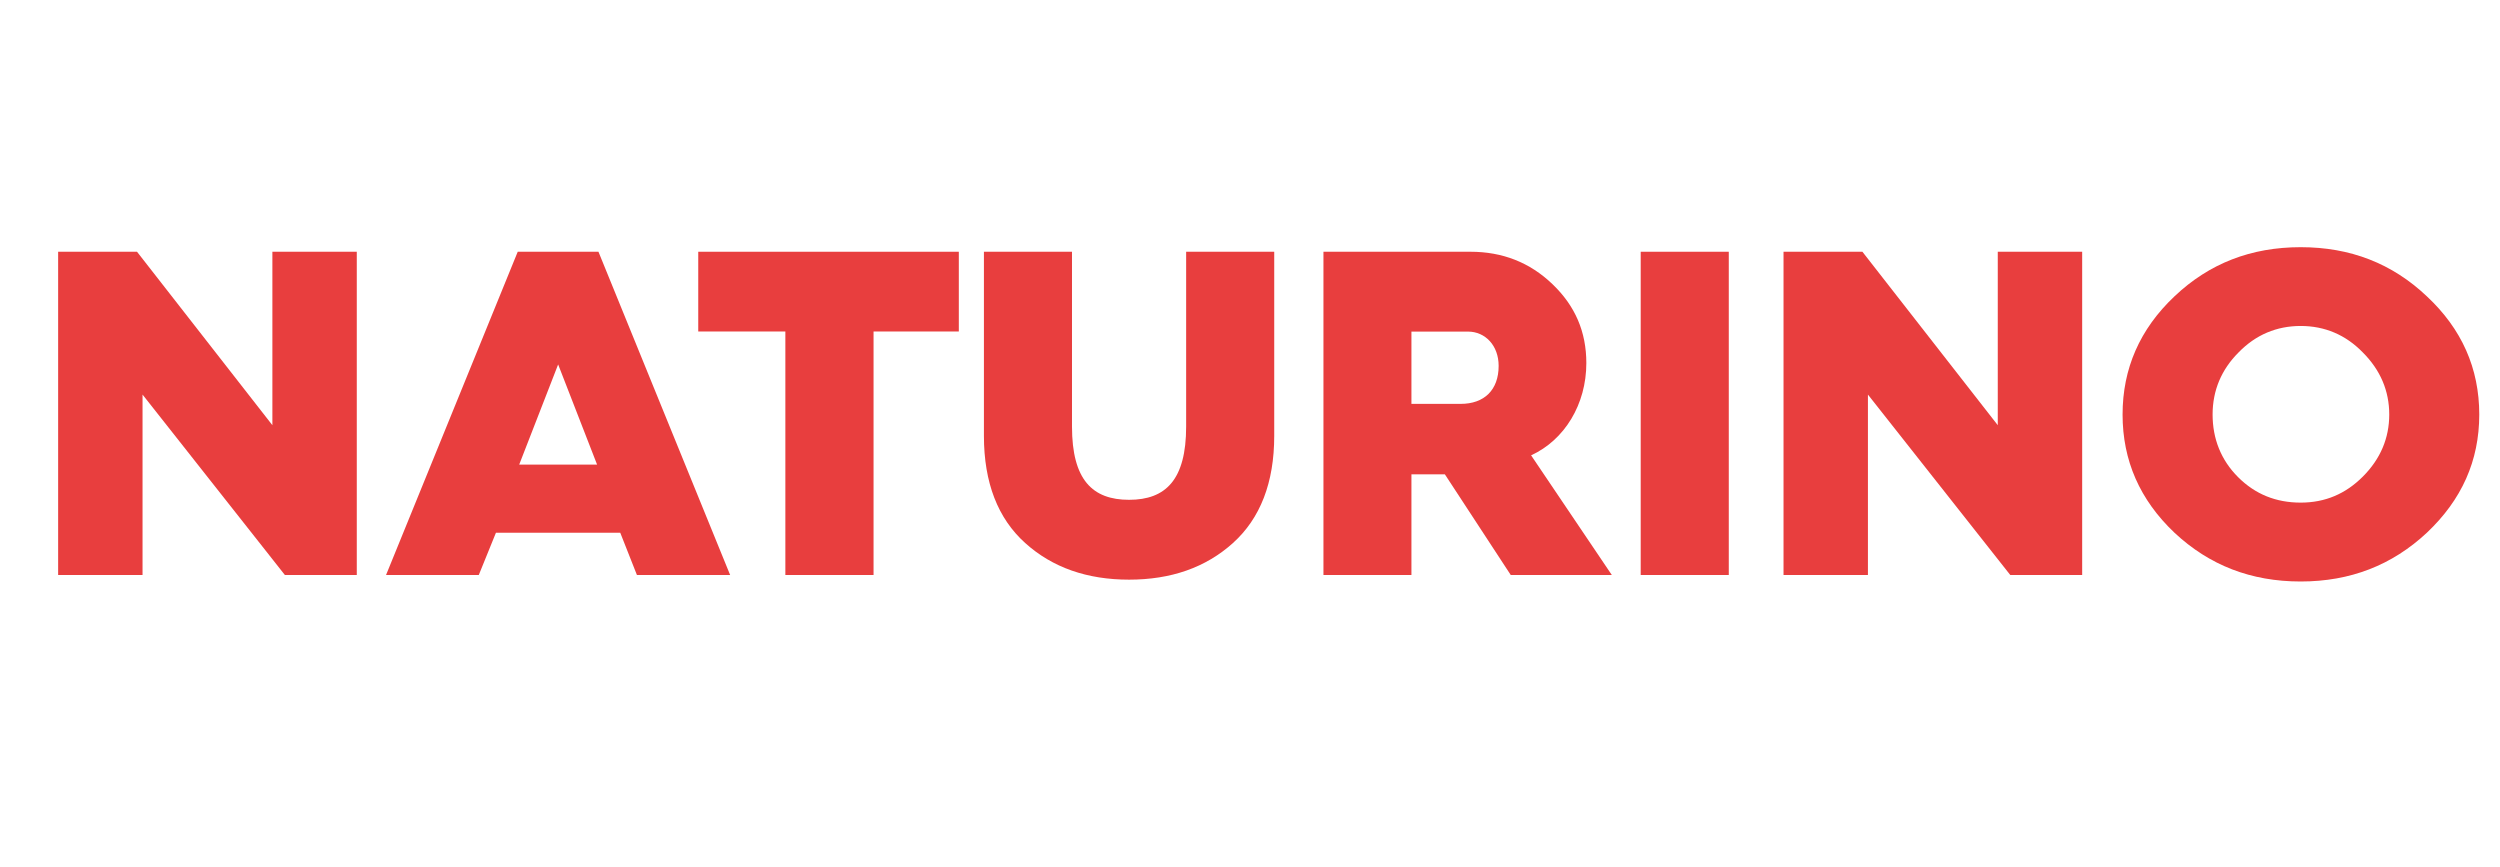
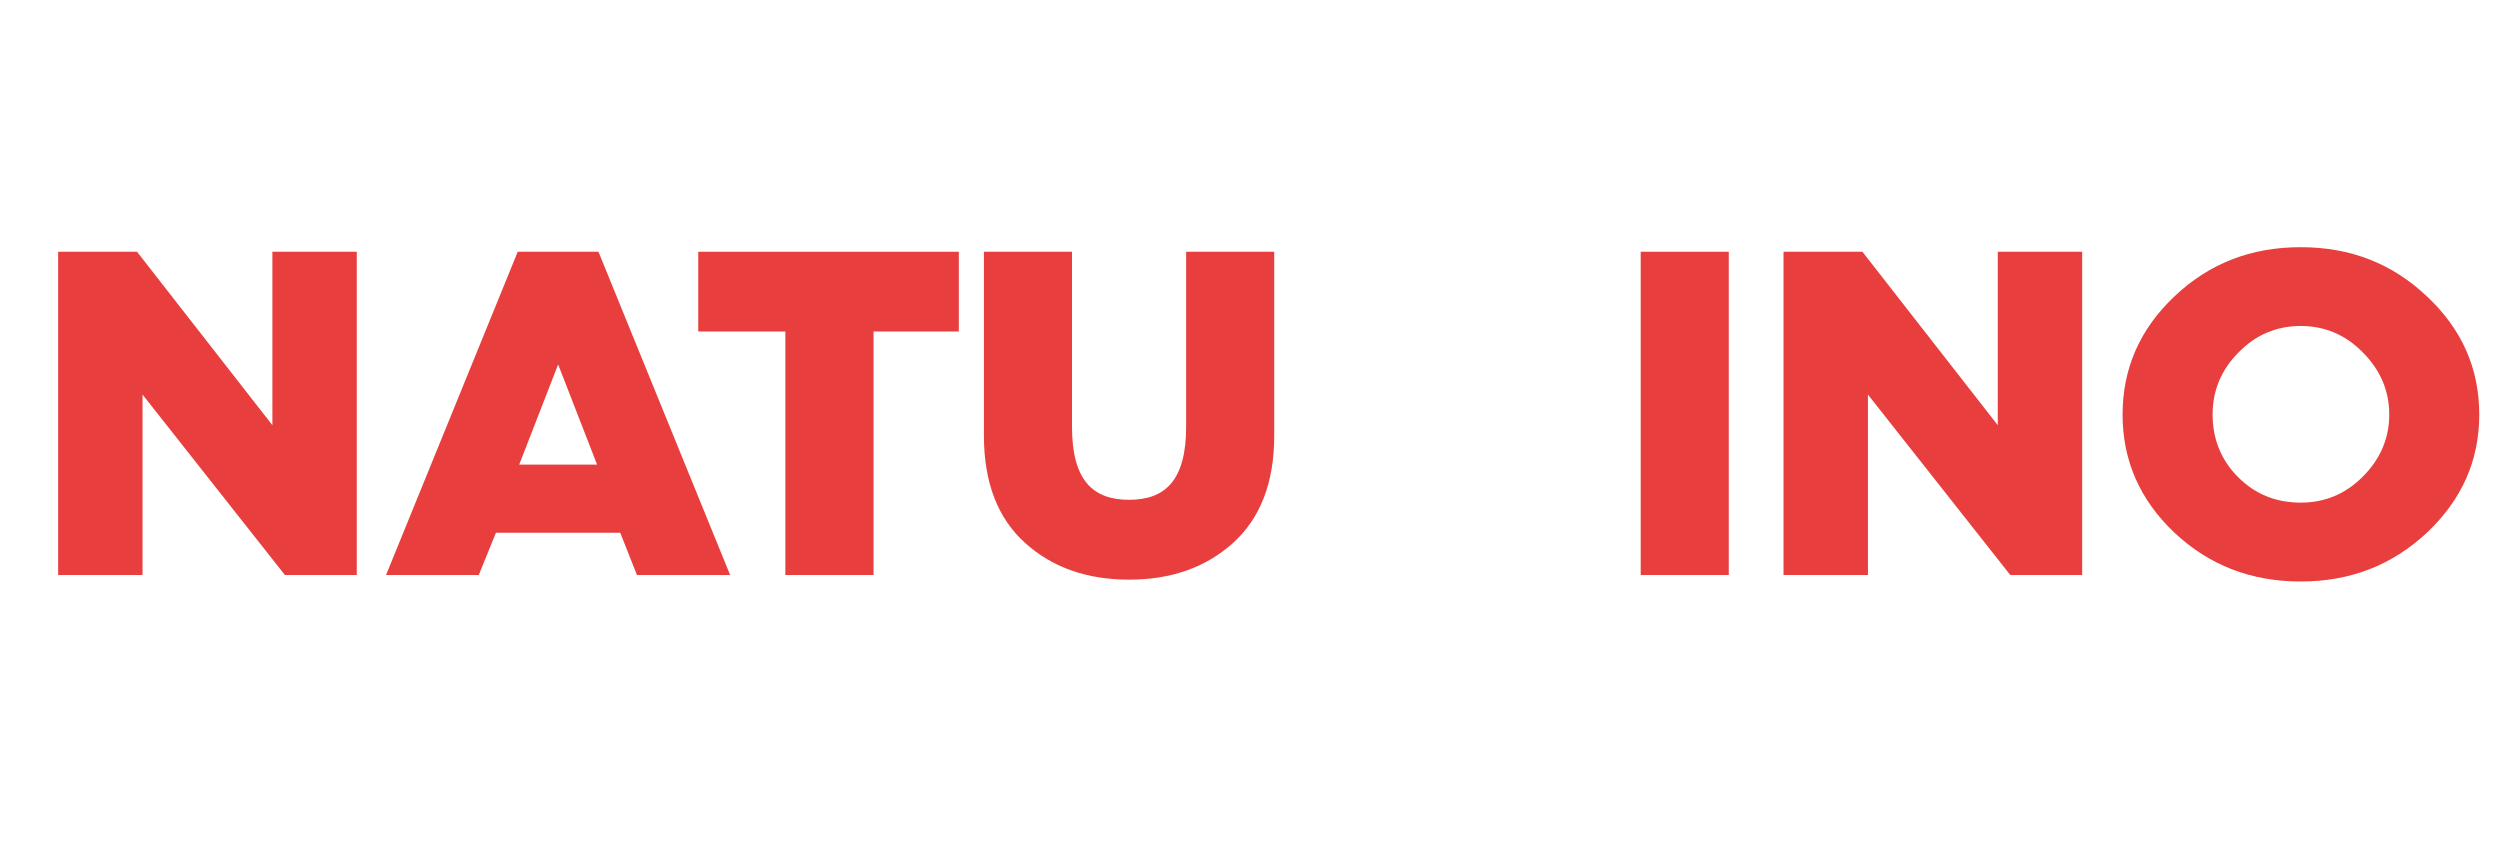
<svg xmlns="http://www.w3.org/2000/svg" id="Ebene_1" viewBox="0 0 258 89.5">
  <defs>
    <style>.cls-1{fill:#e83e3e;}.cls-2{clip-path:url(#clippath);}.cls-3{fill:none;}</style>
    <clipPath id="clippath">
      <rect class="cls-3" x="6.05" y="25.5" width="249.81" height="34.51" />
    </clipPath>
  </defs>
  <g class="cls-2">
    <polygon class="cls-1" points="6 59.34 6 25.98 14.14 25.98 28.11 43.88 28.11 25.98 36.82 25.98 36.82 59.34 29.4 59.34 14.71 40.72 14.71 59.34 6 59.34 6 59.34" />
  </g>
  <path class="cls-1" d="m53.58,47.95h8.04l-4.02-10.34-4.02,10.34h0Zm-13.74,11.39l13.59-33.36h8.33l13.59,33.36h-9.62l-1.72-4.36h-12.83l-1.77,4.36h-9.57Z" />
  <polygon class="cls-1" points="81.05 59.34 81.05 34.21 72.06 34.21 72.06 25.98 98.95 25.98 98.95 34.21 90.15 34.21 90.15 59.34 81.05 59.34 81.05 59.34" />
  <path class="cls-1" d="m101.54,25.98h9.09v18.04c0,5.5,2.11,7.56,5.89,7.56s5.89-2.06,5.89-7.56v-18.04h9.09v19c0,4.83-1.44,8.52-4.26,11.06-2.82,2.54-6.41,3.78-10.72,3.78s-7.9-1.24-10.72-3.78c-2.82-2.54-4.26-6.22-4.26-11.06v-19h0Z" />
-   <path class="cls-1" d="m145.67,41.68h5.07c2.44,0,3.92-1.44,3.92-3.92,0-2.11-1.39-3.54-3.16-3.54h-5.84v7.47h0Zm-9.09,17.66V25.98h15.17c3.3,0,6.13,1.1,8.47,3.35,2.35,2.25,3.49,4.93,3.49,8.14,0,4.26-2.25,7.94-5.7,9.52l8.33,12.35h-10.43l-6.8-10.39h-3.45v10.39h-9.09Z" />
  <polygon class="cls-1" points="169.32 59.34 169.32 25.98 178.41 25.98 178.41 59.34 169.32 59.34 169.32 59.34" />
  <polygon class="cls-1" points="184.06 59.34 184.06 25.98 192.2 25.98 206.17 43.88 206.17 25.98 214.88 25.98 214.88 59.34 207.46 59.34 192.77 40.72 192.77 59.34 184.06 59.34 184.06 59.34" />
  <path class="cls-1" d="m230.97,49.24c1.77,1.77,3.92,2.63,6.46,2.63s4.64-.91,6.41-2.68c1.82-1.82,2.73-3.97,2.73-6.41s-.91-4.59-2.73-6.41c-1.77-1.82-3.93-2.73-6.41-2.73s-4.64.91-6.41,2.73c-1.77,1.77-2.68,3.92-2.68,6.41s.86,4.69,2.63,6.46h0Zm19.48,5.74c-3.59,3.35-7.9,5.03-13.02,5.03s-9.43-1.67-13.02-5.03c-3.59-3.4-5.36-7.47-5.36-12.2s1.77-8.81,5.36-12.2c3.59-3.4,7.9-5.07,13.02-5.07s9.43,1.67,13.02,5.07c3.59,3.35,5.41,7.42,5.41,12.2s-1.82,8.81-5.41,12.2h0Z" />
</svg>